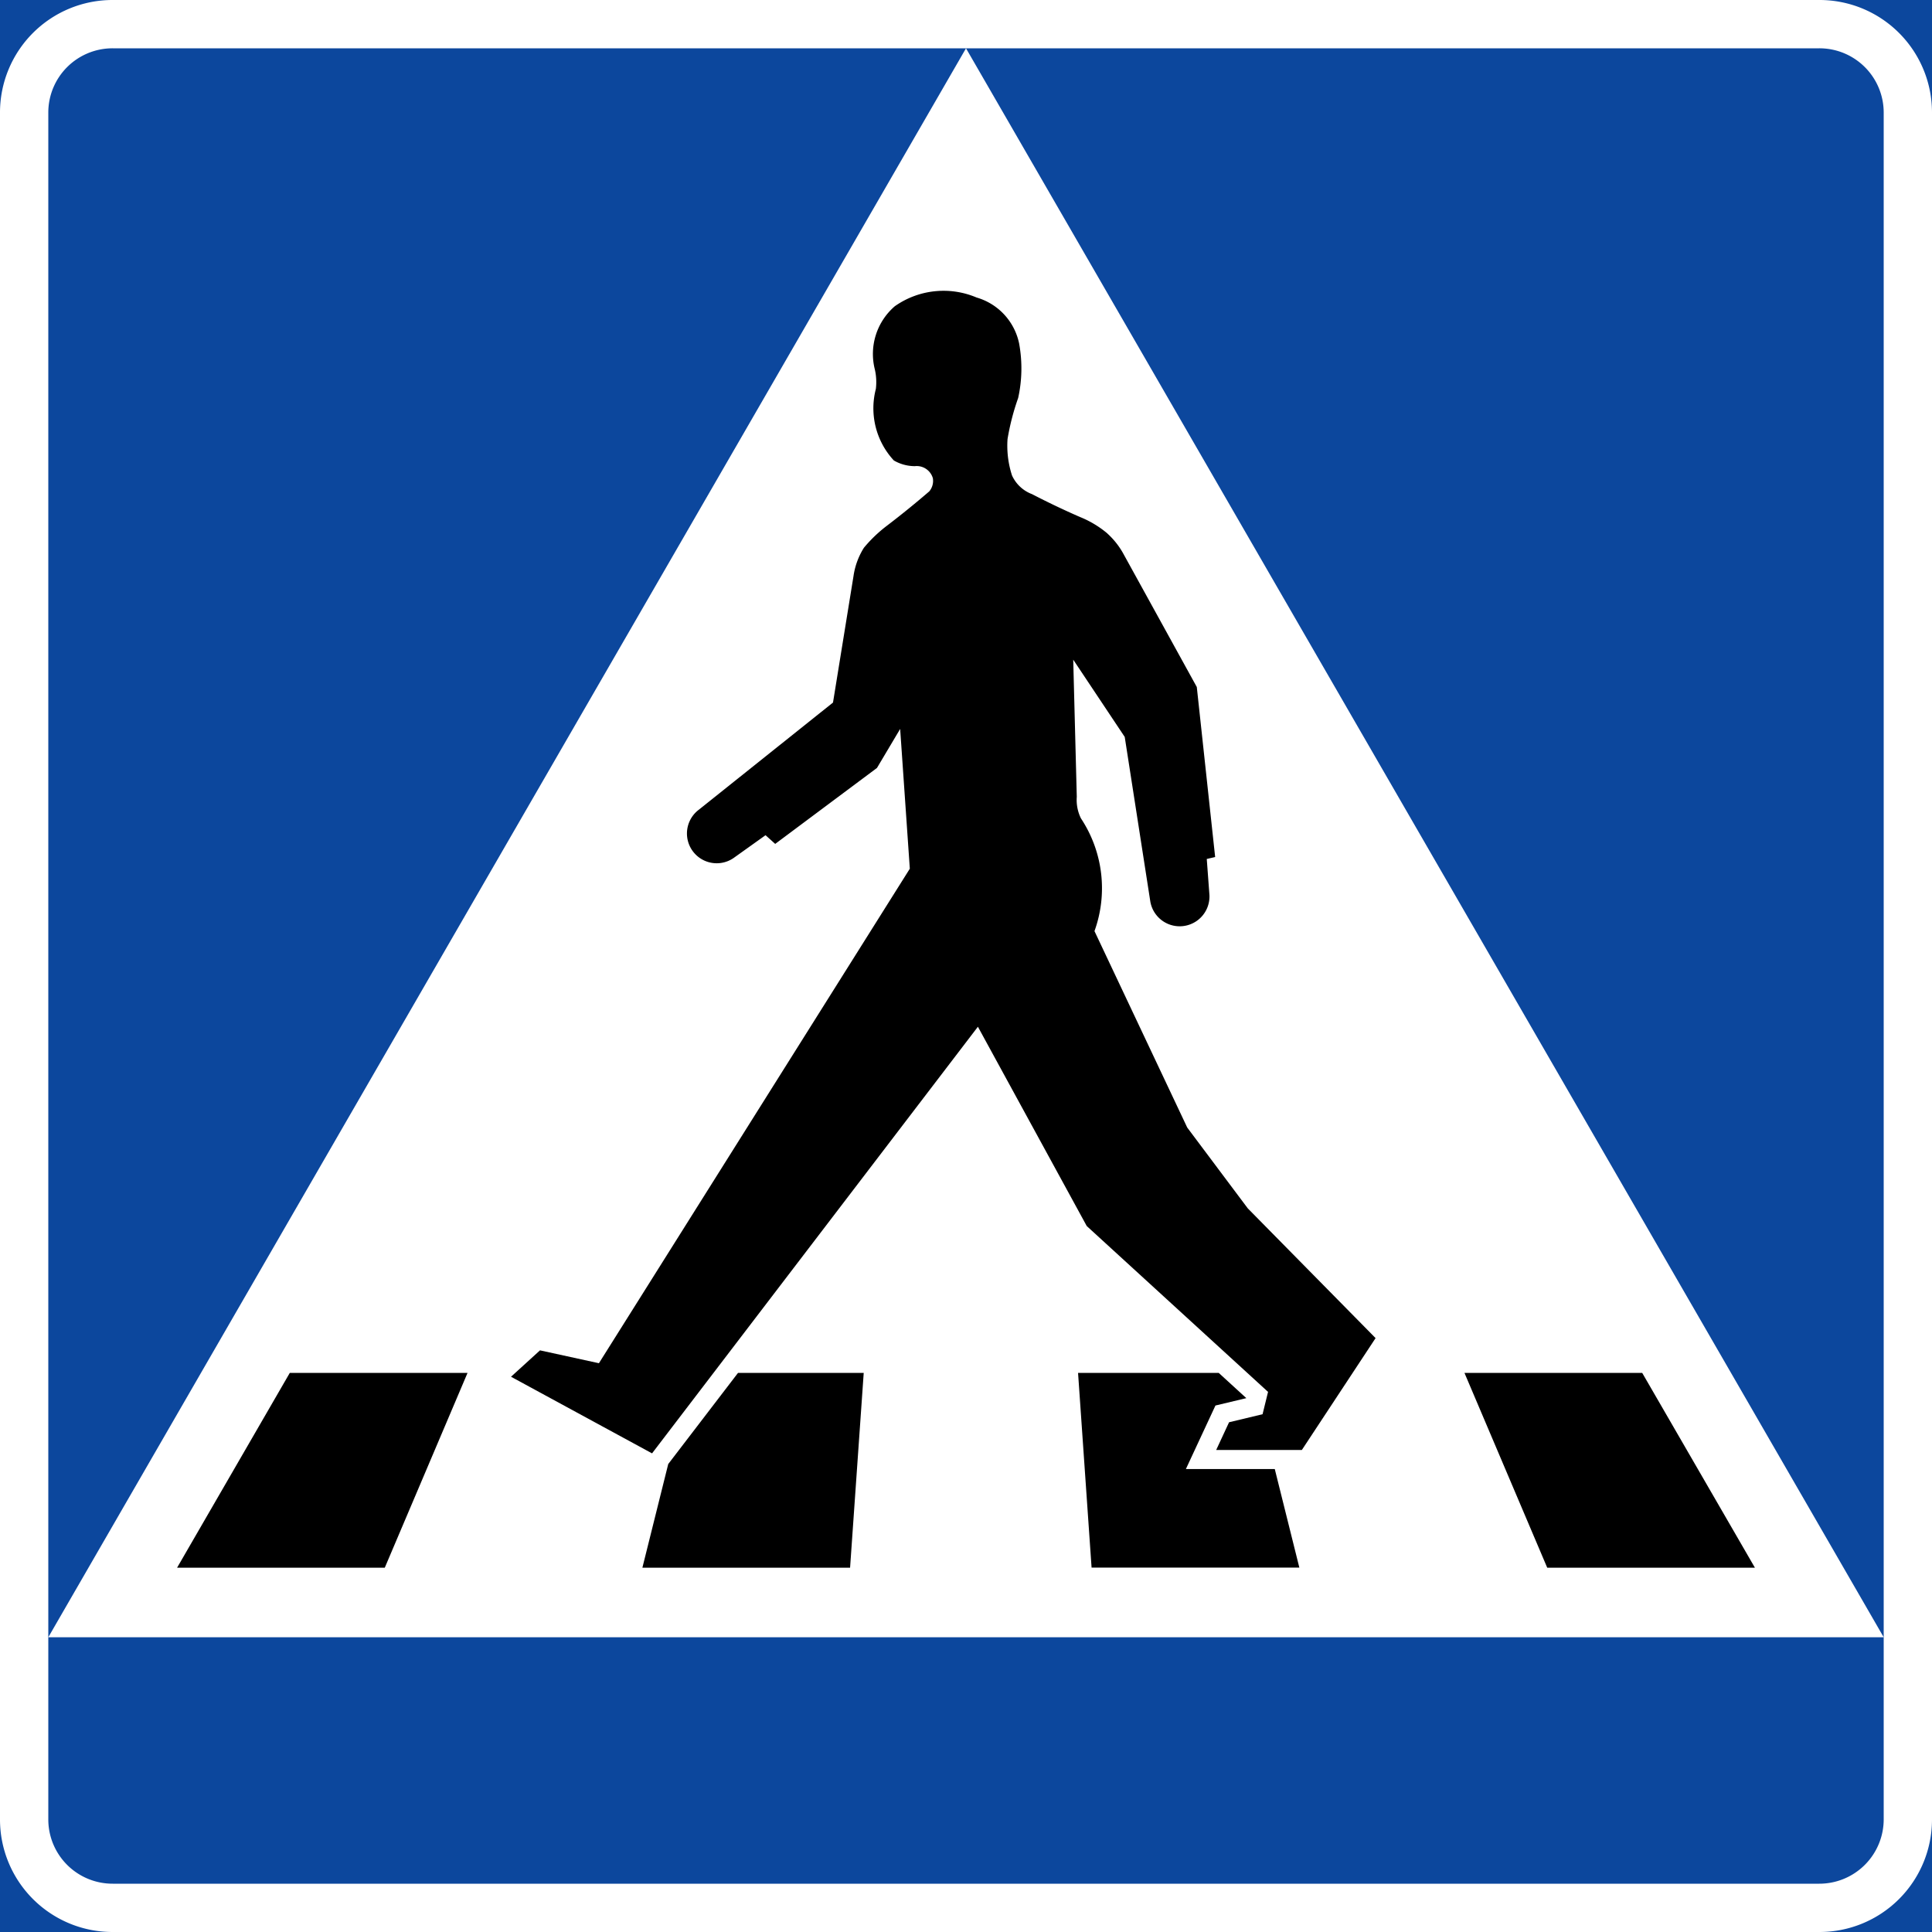
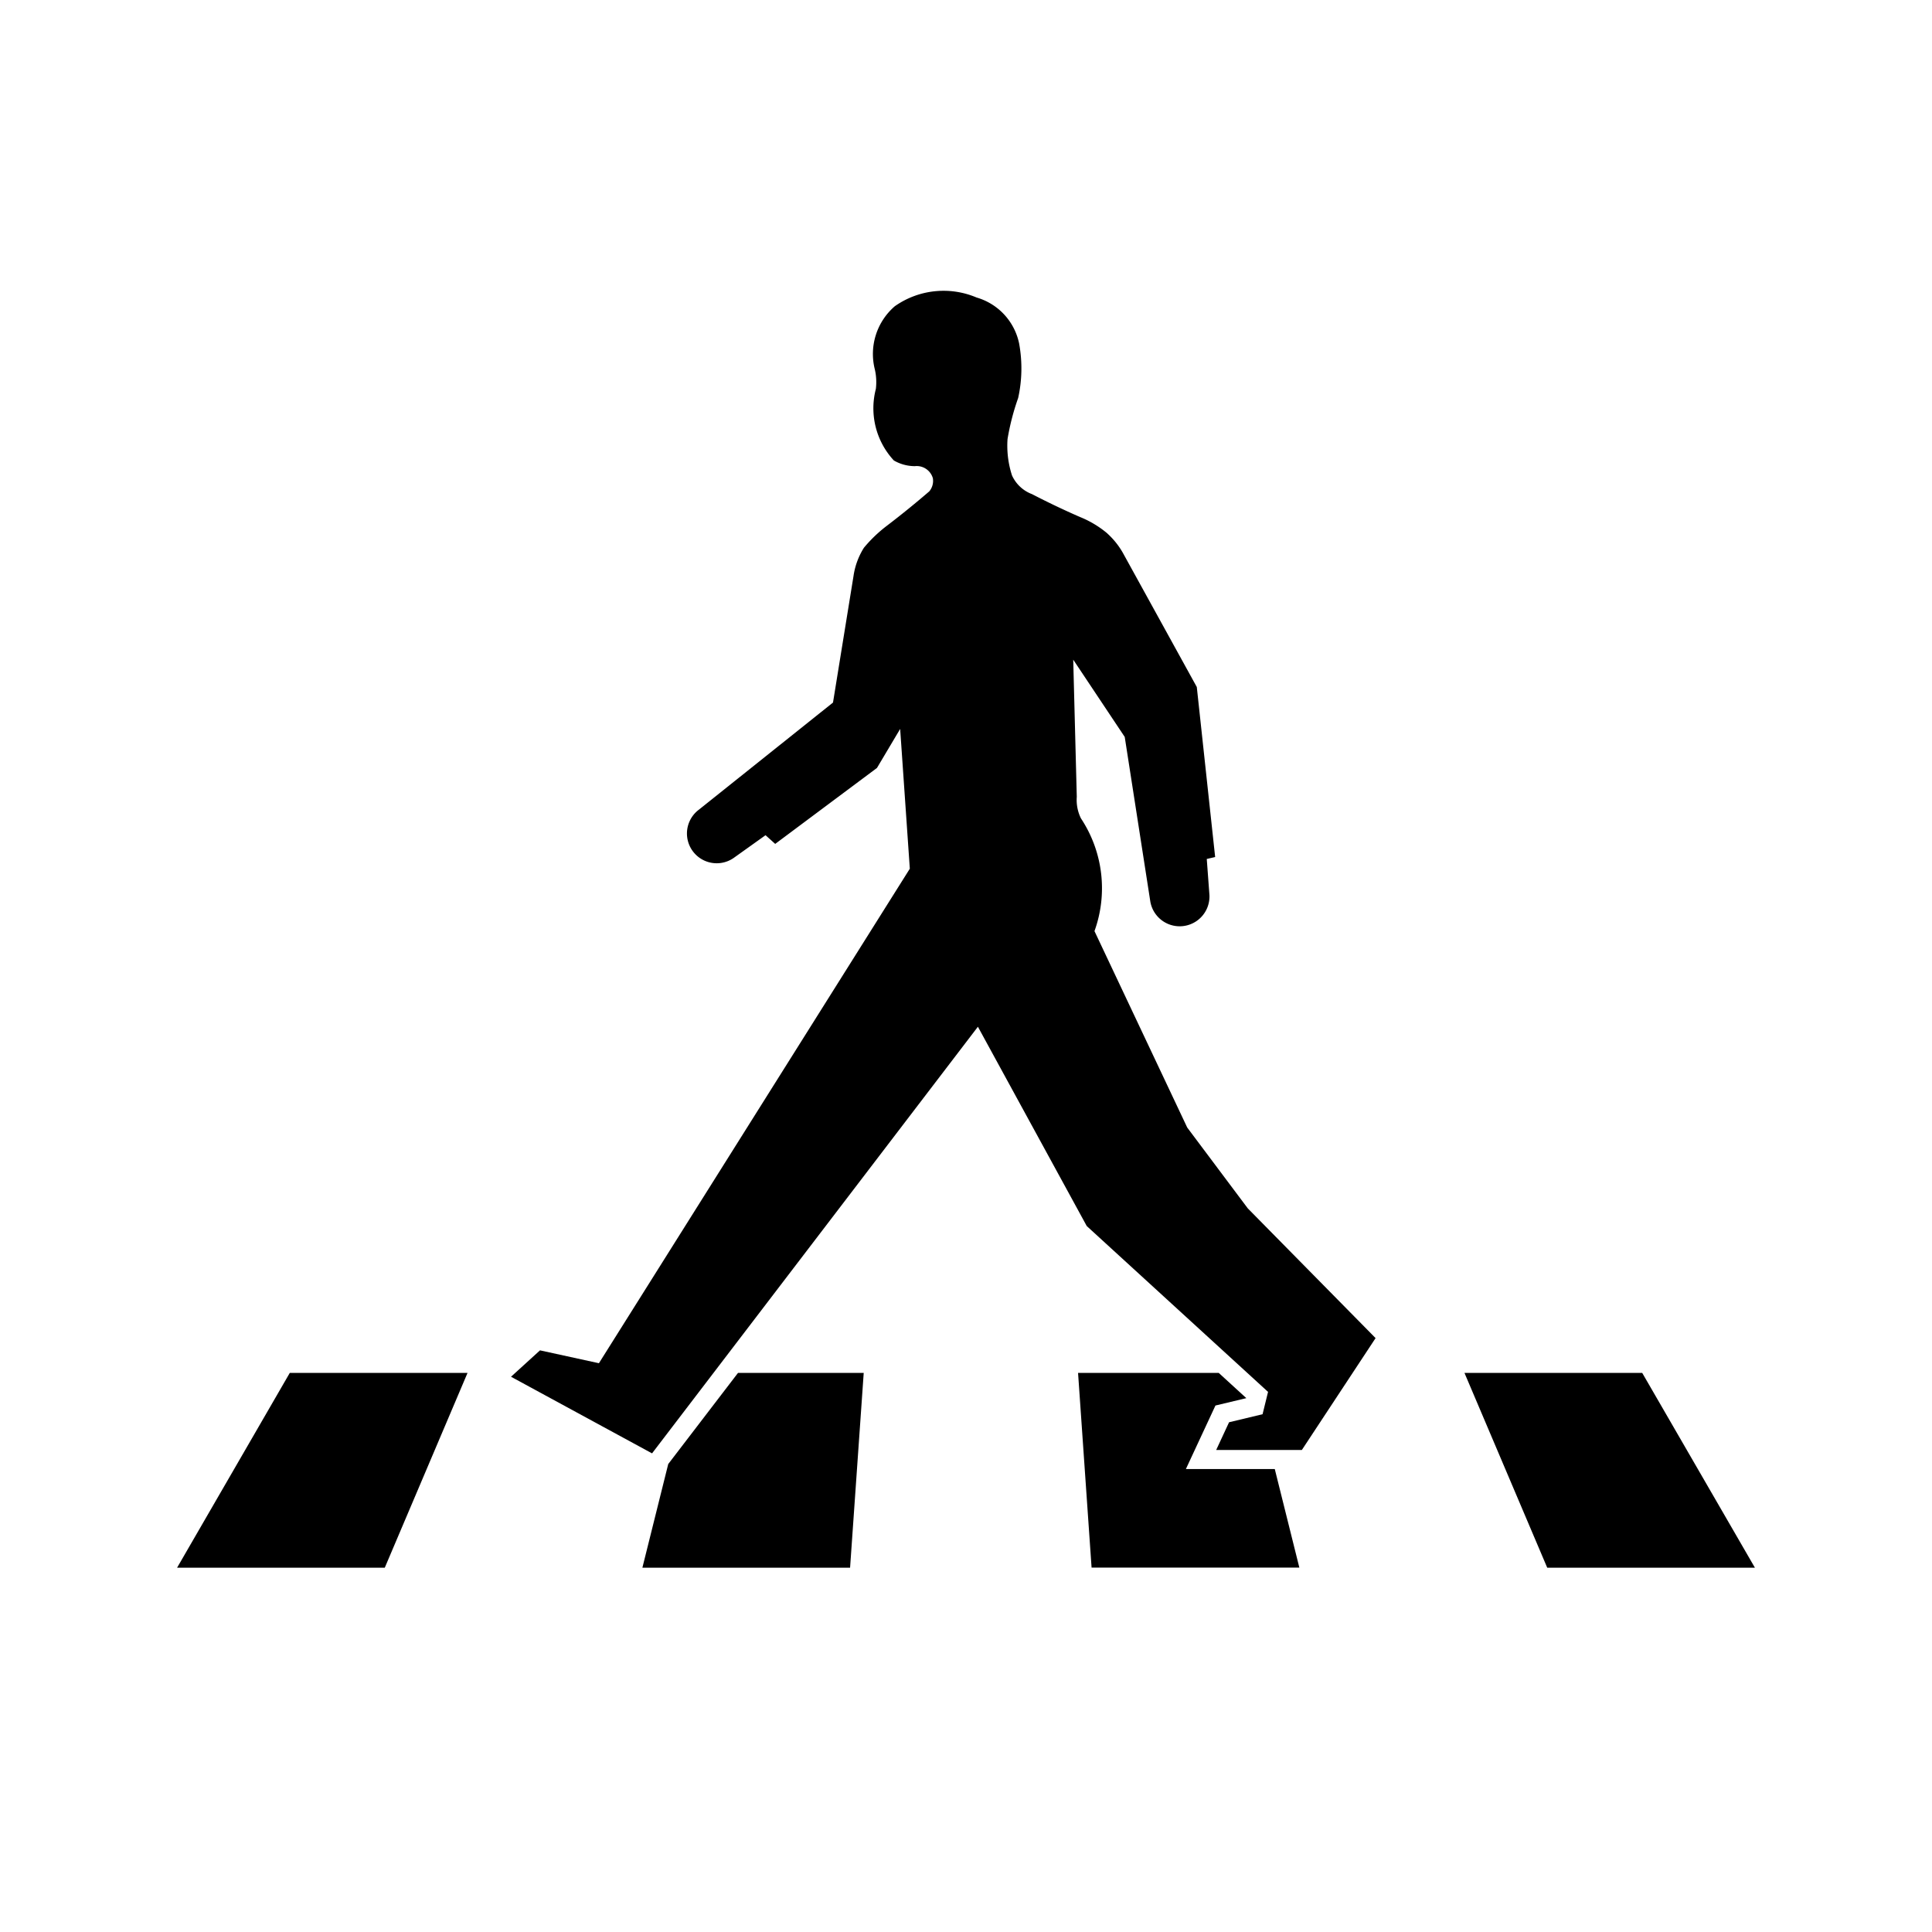
<svg xmlns="http://www.w3.org/2000/svg" viewBox="0 0 500 500">
  <defs>
    <style>.a{fill:#0c479d;}.b{fill:#fff;}</style>
  </defs>
  <title>B3-1 korkortonline.se</title>
-   <path class="a" d="M0,0H500V500H0Z" transform="translate(0 0)" />
  <path class="b" d="M29.16,0A29.12,29.12,0,0,0,0,29.16V470.84A29.12,29.12,0,0,0,29.16,500H470.84A29.12,29.12,0,0,0,500,470.84V29.16A29.12,29.12,0,0,0,470.84,0Z" transform="translate(0 0)" />
-   <path class="a" d="M29.16,12.5A16.63,16.63,0,0,0,12.5,29.16V470.84A16.64,16.64,0,0,0,29.16,487.5H470.84a16.66,16.66,0,0,0,16.66-16.66V29.16A16.64,16.64,0,0,0,470.84,12.5Z" transform="translate(0 0)" />
  <path class="b" d="M12.5,423.72,250,12.5,487.5,423.72Z" transform="translate(0 0)" />
  <path d="M172.94,378.89l-6.69,26.83H220l3.53-50.42H191ZM45.83,405.72H99.58L121,355.3h-46Zm408.34,0H400.42L379,355.3h46Zm-139.6-42-7.66,16.46h23l6.36,25.51H282.5L279,355.3h36.4l7.15,6.54-8,1.91Z" transform="translate(0 0)" />
  <path d="M286.58,138.05a26.15,26.15,0,0,0-7.08-4.25q-6.3-2.75-12.42-5.92a9.28,9.28,0,0,1-5.17-4.83,24.83,24.83,0,0,1-1.16-9.42A62.28,62.28,0,0,1,263.5,103a35.56,35.56,0,0,0,.25-14.09,15.69,15.69,0,0,0-11-11.91,21.91,21.91,0,0,0-21.17,2.25,16.3,16.3,0,0,0-5.16,16.41,14.76,14.76,0,0,1,.25,5,19.86,19.86,0,0,0,4.66,18.51,10.83,10.83,0,0,0,5.44,1.47,4.35,4.35,0,0,1,4.65,3.11,4.21,4.21,0,0,1-.92,3.41q-5.42,4.67-11.1,9a35.86,35.86,0,0,0-5.82,5.6A18.7,18.7,0,0,0,220.9,149l-5.32,32.82-34.33,27.42-.4.32a7.7,7.7,0,0,0,9.27,12.3l8-5.71,2.5,2.25,26.34-19.66,6-10.09,2.5,36.17L155,352.8l-15.25-3.33-7.5,6.83,36.5,19.83,84.33-110.41,28.17,51.58,46.92,42.92L326.75,366l-8.67,2.08-3.33,7.17h22.17L356,346.3l-33.08-33.58L307.25,291.8l-24-50.83a32.72,32.72,0,0,0-3.5-29.17,10.77,10.77,0,0,1-1.08-5.58l-.92-35.5,13.33,20,6.63,42.65A7.71,7.71,0,0,0,313,231.63l-.69-9.33,2.17-.5-4.75-44-18.83-34.17a20.32,20.32,0,0,0-4.34-5.58Z" transform="translate(0 0)" />
</svg>